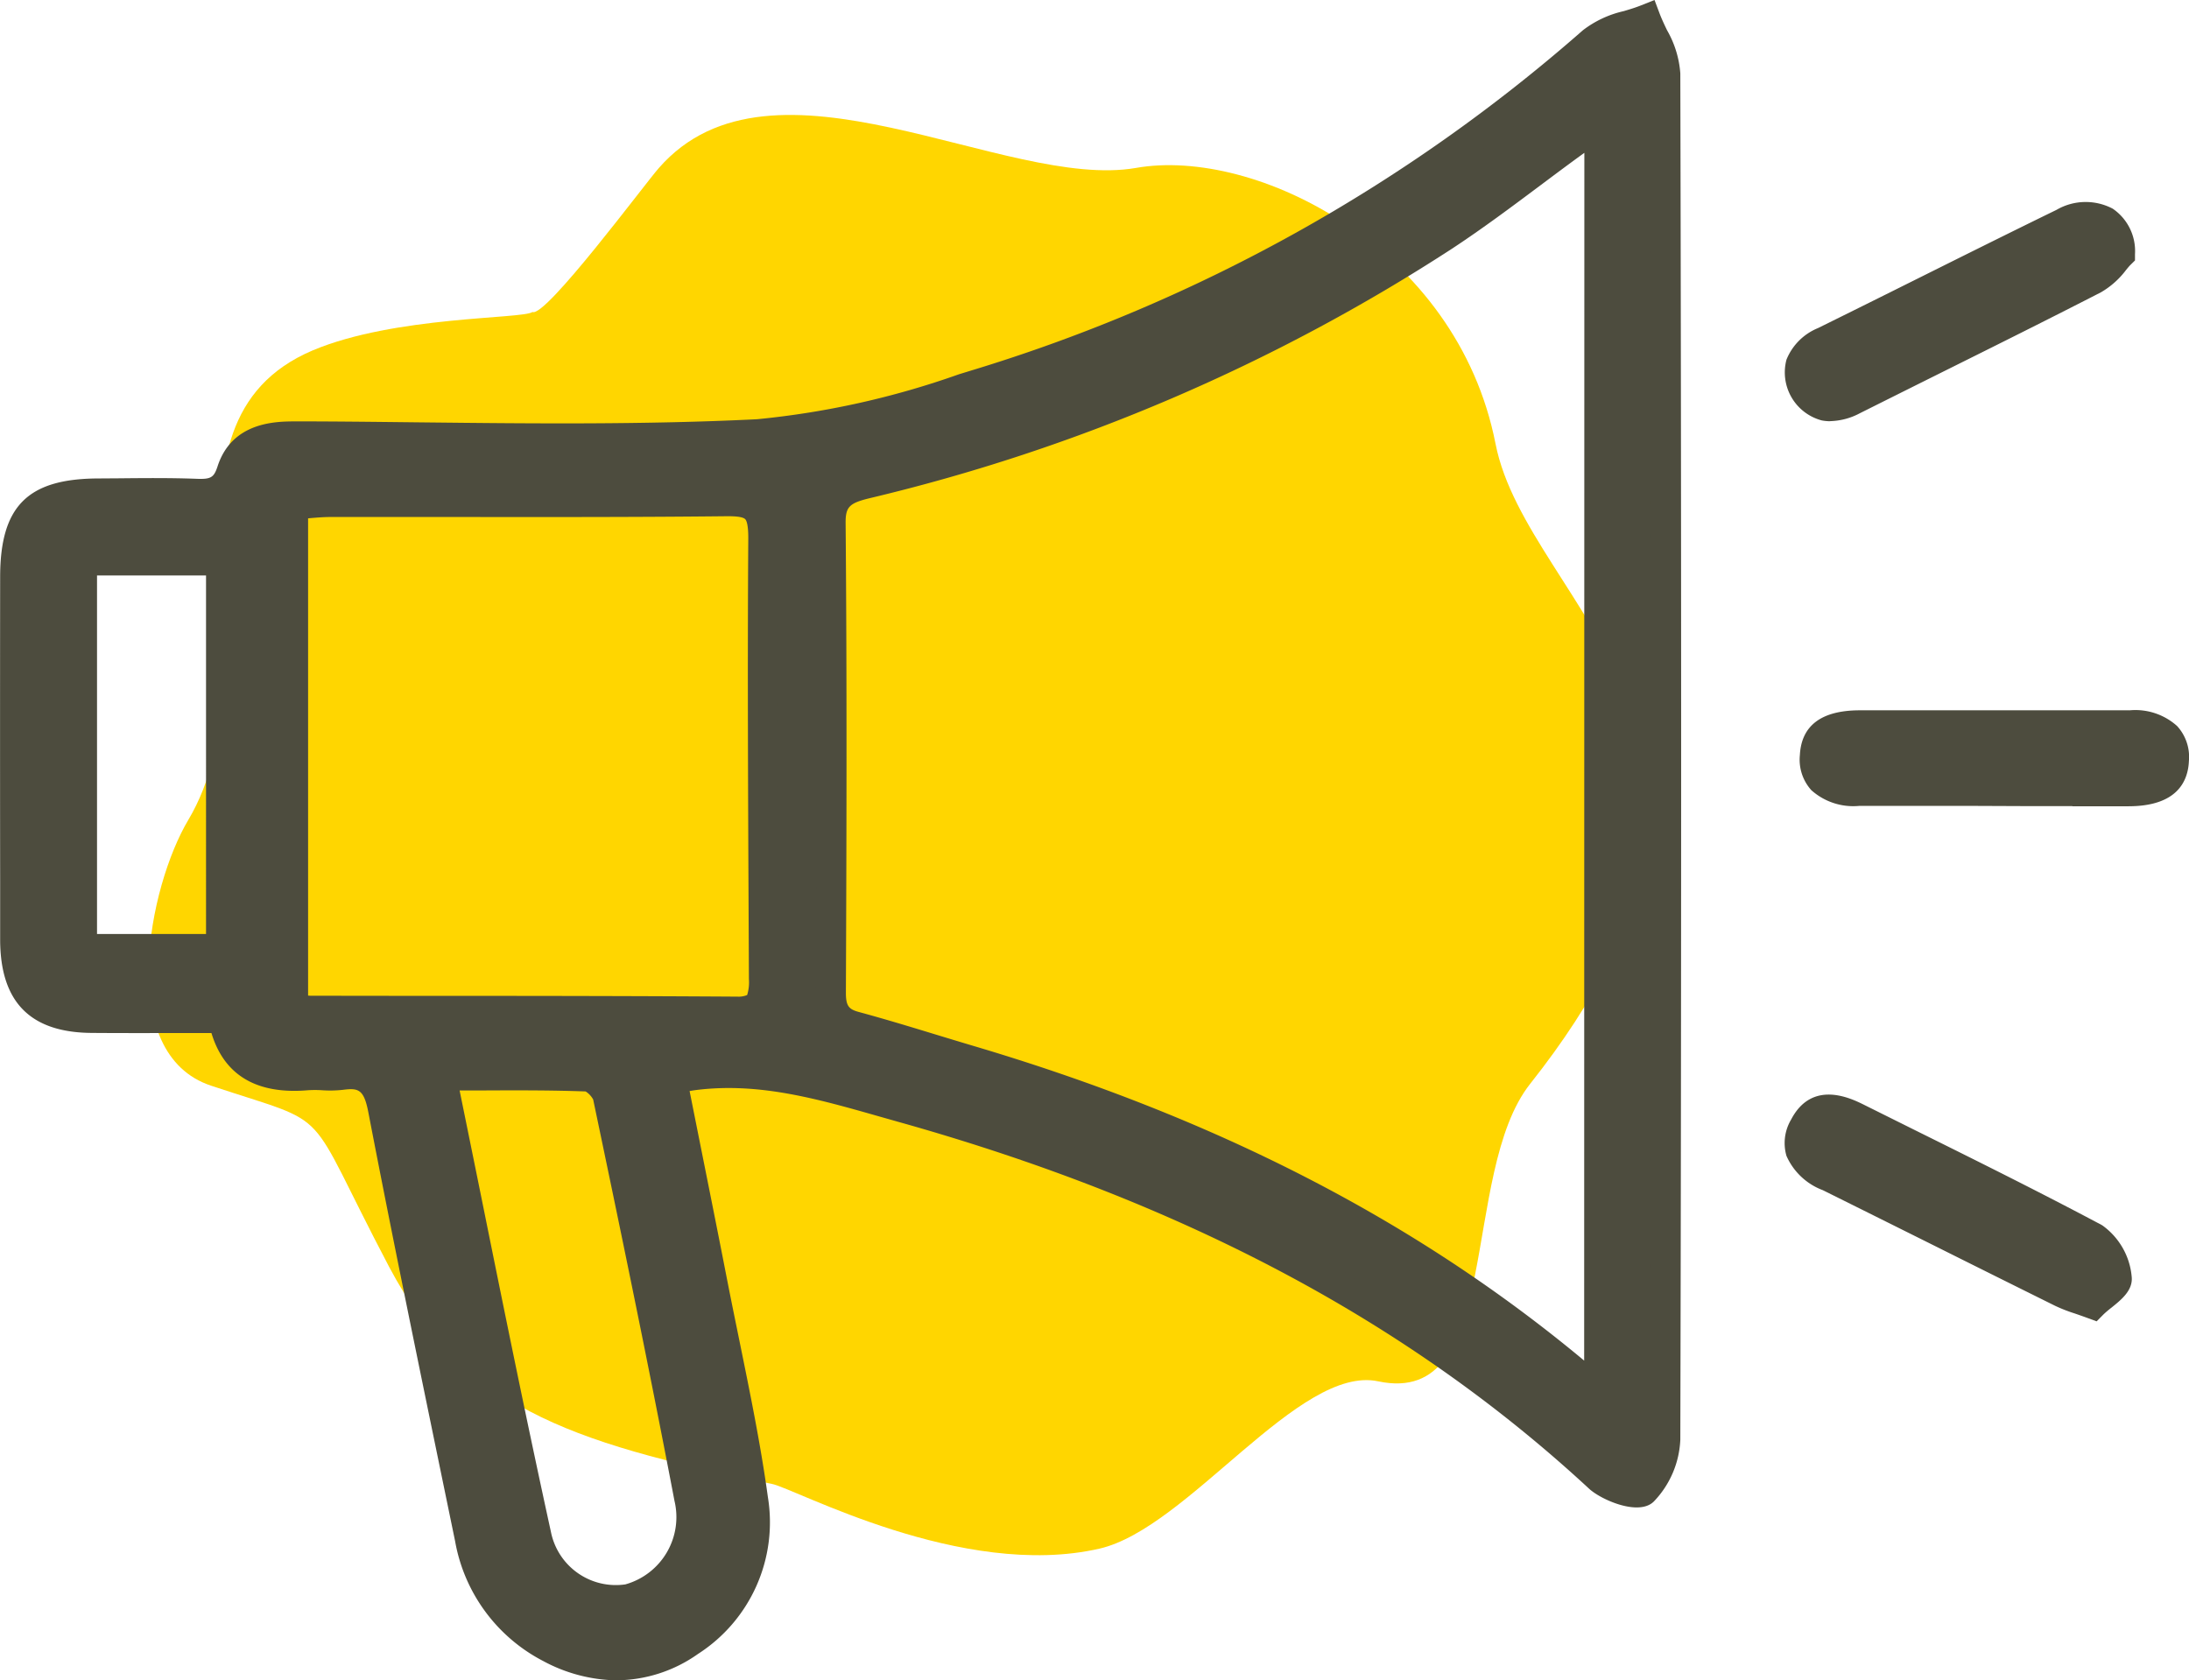
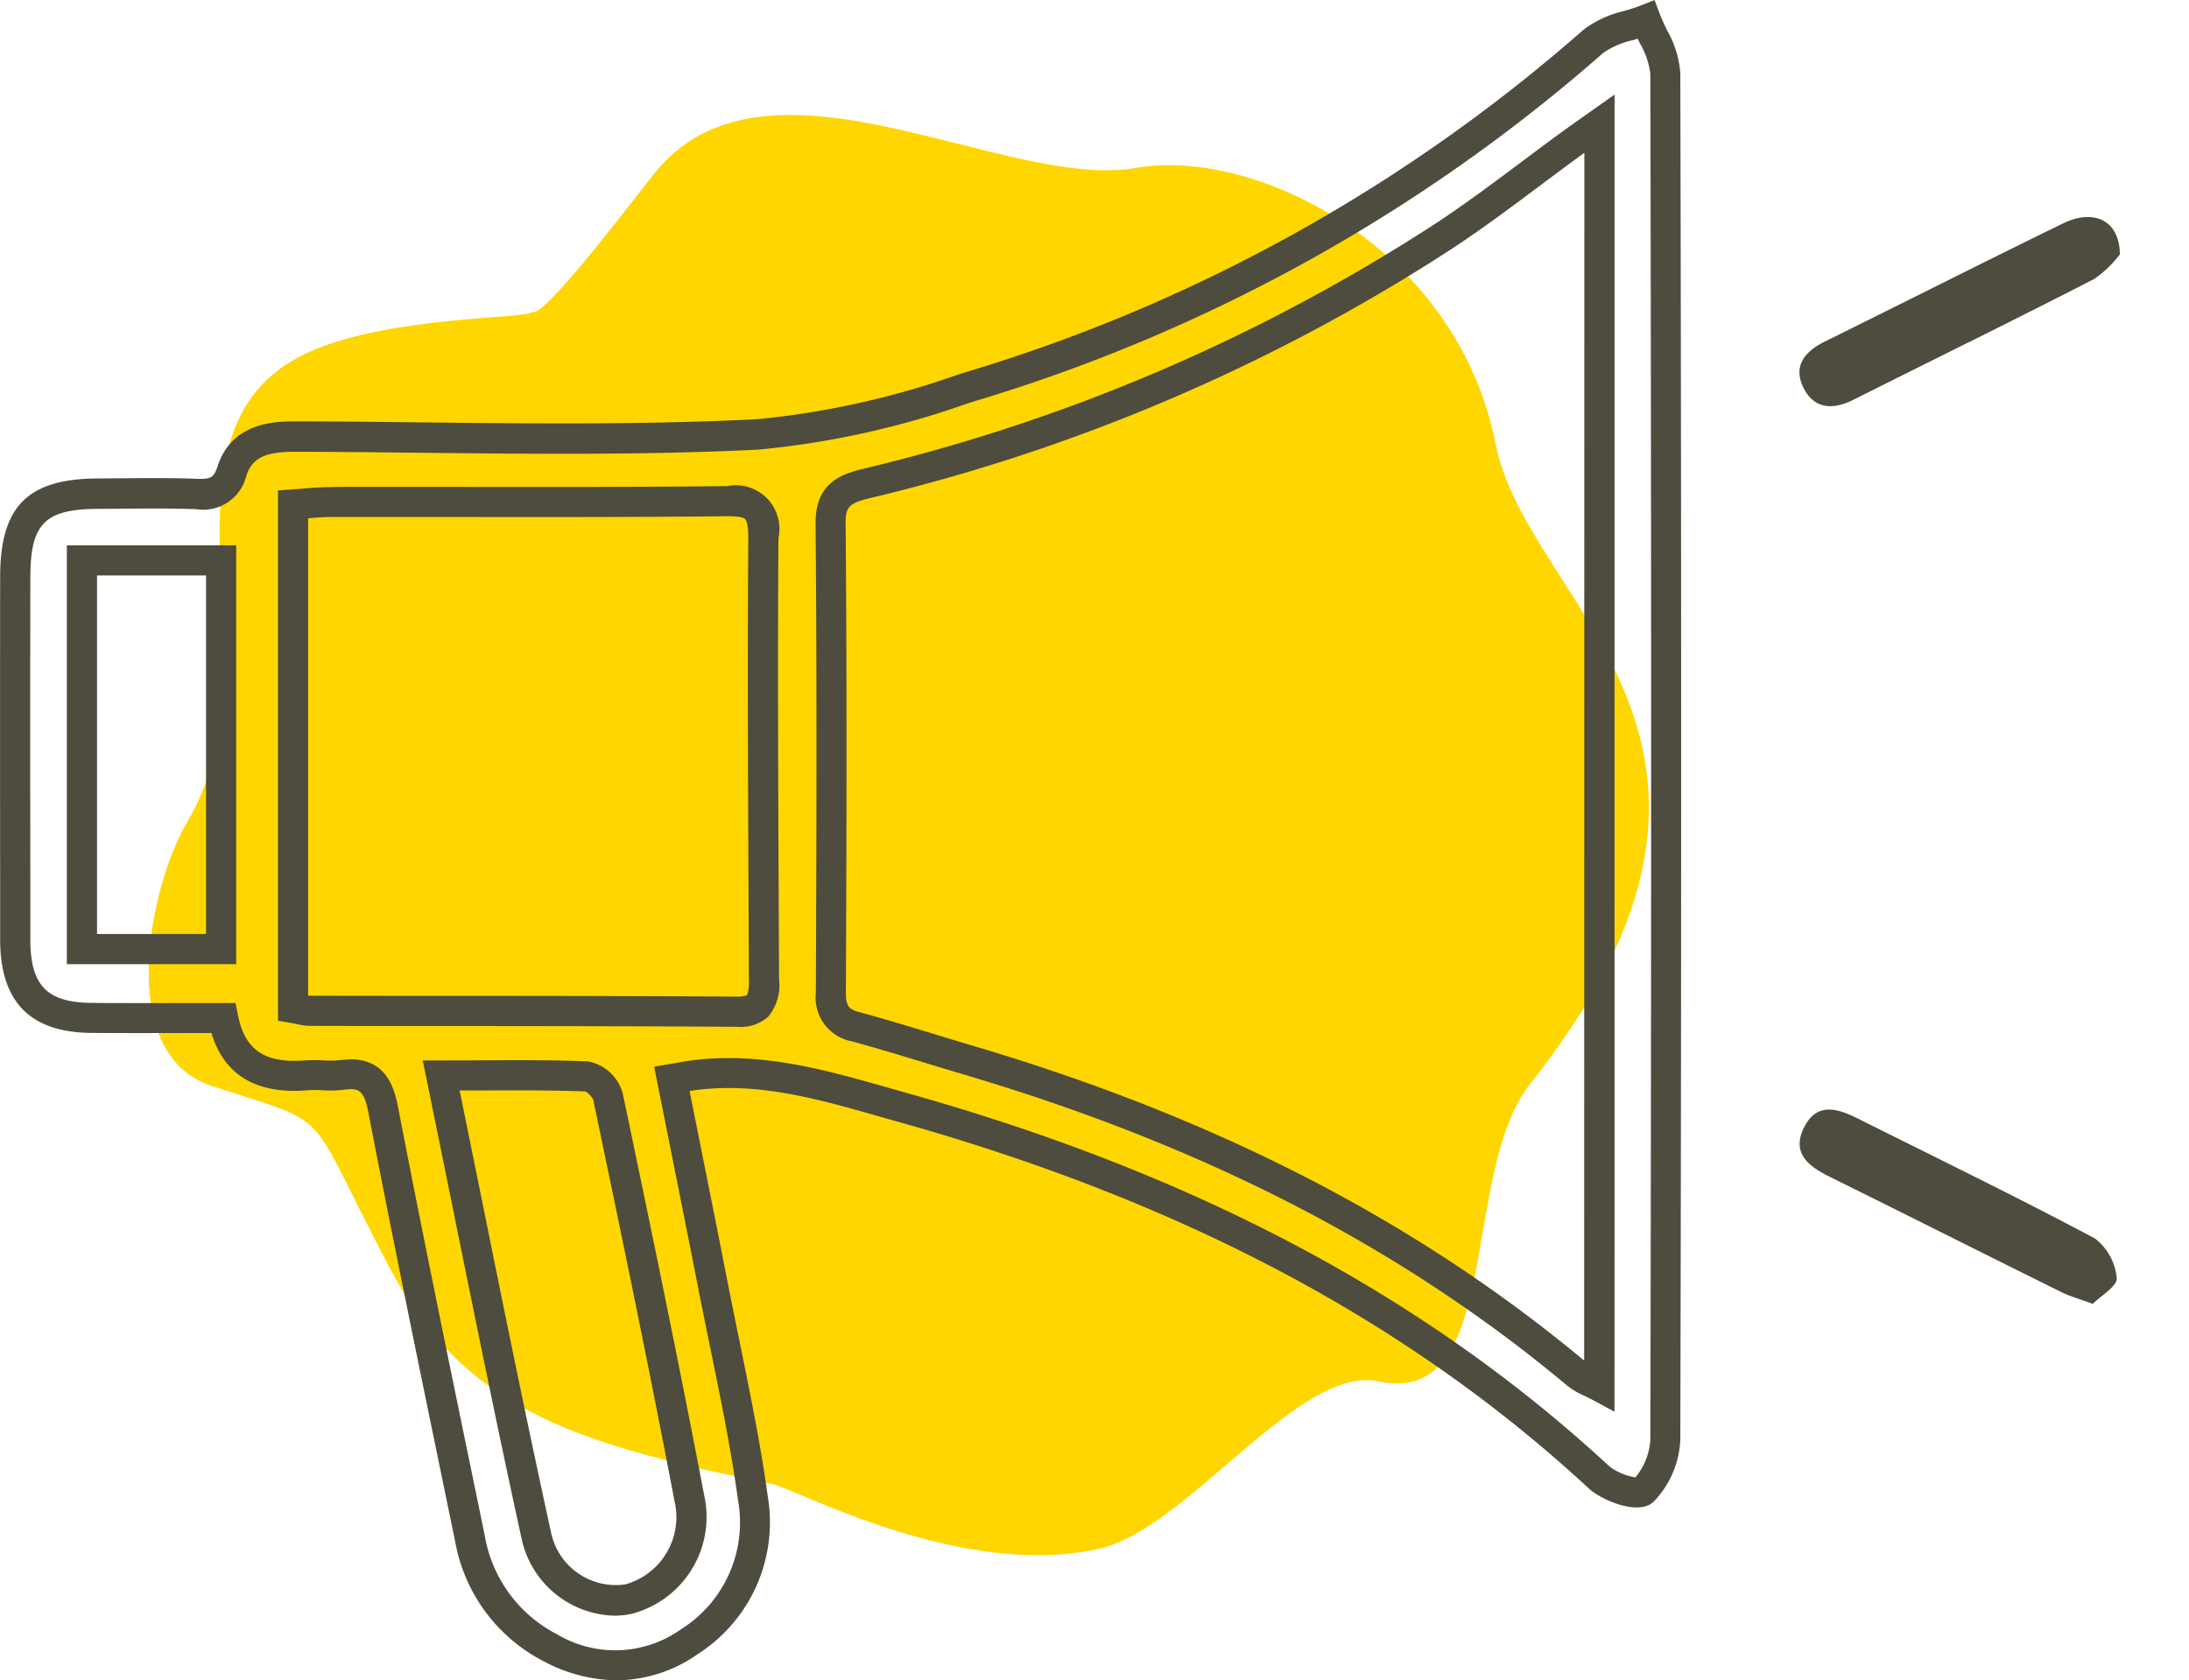
<svg xmlns="http://www.w3.org/2000/svg" width="104.819" height="80.476" viewBox="0 0 104.819 80.476">
  <defs>
    <clipPath id="clip-path">
      <rect id="Rectangle_542" data-name="Rectangle 542" width="71.836" height="68.975" fill="#ffd600" />
    </clipPath>
  </defs>
  <g id="Group_1169" data-name="Group 1169" transform="translate(-932.901 -2570.646)">
    <g id="Group_1111" data-name="Group 1111" transform="translate(940.021 2576.151)">
      <g id="Group_1094" data-name="Group 1094" transform="translate(0 0)" clip-path="url(#clip-path)">
        <path id="Path_1503" data-name="Path 1503" d="M64.492,15.747c-1.839-9.4-11.5-14.223-17.22-13.209-6.252,1.085-17.4-6.218-22.84,0-.62.693-5.422,7.171-6.055,6.9-.479.342-6.594.183-10.524,1.838-8.3,3.528-1.576,15.108-5.952,22.48-1.912,3.2-3.511,11.208,1.087,12.735,6.043,2.011,4.341.732,8.526,8.678,3.516,6.615,8.336,8.372,18.316,10.391,1.112.21,9.112,4.618,15.708,3.1,4.238-.984,9.552-8.819,13.336-8.01,6.026,1.275,3.879-9.955,7.278-14.249,12.988-16.4-.132-22.847-1.659-30.652" transform="translate(0 0)" fill="#ffd600" fill-rule="evenodd" />
      </g>
    </g>
    <g id="Group_1098" data-name="Group 1098" transform="translate(932.901 2570.646)">
-       <path id="Path_1517" data-name="Path 1517" d="M679.957,490.2c.664,3.334,1.321,6.583,1.956,9.836.669,3.428,1.457,6.841,1.93,10.3a6.771,6.771,0,0,1-3.039,6.817,6.175,6.175,0,0,1-6.686.288,7.278,7.278,0,0,1-3.838-5.238c-1.408-6.843-2.833-13.683-4.154-20.542-.249-1.292-.734-1.816-2.022-1.649-.537.069-1.1-.033-1.638.012-2.054.172-3.553-.48-4-2.743-2.148,0-4.221.012-6.294,0-2.541-.02-3.658-1.168-3.661-3.747q-.01-8.692-.006-17.383c.005-2.955,1.014-3.958,3.932-3.974,1.585-.009,3.172-.043,4.755.014.87.033,1.389-.162,1.686-1.085.464-1.439,1.693-1.668,3.041-1.664,7.379.016,14.77.26,22.13-.1,3.518-.174,7.041-1.319,10.454-2.369A79.566,79.566,0,0,0,724.06,440.52a8.588,8.588,0,0,1,2.533-1.046,8.318,8.318,0,0,1,.929,2.572q.079,32.716,0,65.433a3.81,3.81,0,0,1-1.054,2.45c-.257.256-1.589-.157-2.1-.627-9.57-8.863-20.955-14.257-33.383-17.74-3.263-.915-6.467-1.971-9.921-1.547-.311.038-.619.1-1.111.186m44.41-45.755c-.558.4-.943.662-1.322.937-2.031,1.478-4,3.043-6.1,4.424a87.686,87.686,0,0,1-27.7,11.875c-1.062.26-1.7.586-1.689,1.915.066,7.487.044,14.975.012,22.463a1.426,1.426,0,0,0,1.194,1.634c1.791.485,3.559,1.054,5.339,1.581,10.69,3.161,20.587,7.855,29.194,15.057a6.9,6.9,0,0,0,1.075.589ZM661.822,486.8a6.128,6.128,0,0,0,.815.134c6.822.013,13.644,0,20.465.044,1.218.008,1.277-.661,1.272-1.568-.03-7.041-.076-14.081-.03-21.121.009-1.343-.341-1.779-1.724-1.764-6.33.069-12.661.027-18.991.036-.579,0-1.158.074-1.806.118Zm7.087,3.227c1.546,7.539,2.974,14.8,4.554,22.028a3.88,3.88,0,0,0,4.415,3.047,4.068,4.068,0,0,0,2.912-4.839c-1.225-6.425-2.553-12.831-3.9-19.233a1.466,1.466,0,0,0-.987-.958c-2.227-.088-4.458-.045-7-.045m-17.193-6.05h6.664V465.37h-6.664Z" transform="translate(-647.78 -438.532)" fill="#4d4c3e" />
      <path id="Path_1518" data-name="Path 1518" d="M677.043,518.646a7.64,7.64,0,0,1-3.535-.928,8.036,8.036,0,0,1-4.213-5.734l-.612-2.967c-1.187-5.757-2.414-11.71-3.544-17.582-.213-1.1-.473-1.166-1.221-1.07a5.594,5.594,0,0,1-1,.019,5.271,5.271,0,0,0-.667,0c-2.46.21-4.013-.715-4.624-2.739h-1.4c-1.463,0-2.9.006-4.34-.006-2.942-.022-4.374-1.484-4.378-4.469l0-2.819q-.009-7.283,0-14.566c.006-3.36,1.31-4.677,4.649-4.7l1.039-.007c1.226-.012,2.492-.024,3.747.024.657.022.8-.064.972-.586.7-2.172,2.838-2.158,3.73-2.165,2.016,0,4.033.026,6.05.048,5.268.057,10.714.114,16.043-.15a40.534,40.534,0,0,0,9.682-2.154l.6-.184A79.191,79.191,0,0,0,723.3,439.617a5.013,5.013,0,0,1,1.954-.914c.269-.081.539-.161.791-.261l.683-.271.259.688c.1.254.219.506.341.76a4.838,4.838,0,0,1,.635,2.064c.053,21.9.053,43.92,0,65.436a4.55,4.55,0,0,1-1.267,2.96c-.717.717-2.526-.08-3.1-.61-8.648-8.008-19.471-13.756-33.087-17.573l-.914-.259c-2.951-.841-5.739-1.633-8.725-1.267-.113.014-.225.032-.347.053l.456,2.284c.46,2.3.914,4.562,1.356,6.831.183.935.375,1.87.565,2.8.5,2.458,1.025,5,1.372,7.531a7.491,7.491,0,0,1-3.347,7.512,6.811,6.811,0,0,1-3.891,1.262M664.25,488.9c1.646,0,2.1,1.19,2.308,2.263,1.129,5.863,2.355,11.811,3.541,17.564l.612,2.969a6.557,6.557,0,0,0,3.463,4.743,5.442,5.442,0,0,0,5.946-.244,6.034,6.034,0,0,0,2.731-6.123c-.341-2.487-.856-5-1.356-7.436-.192-.94-.385-1.879-.568-2.819-.442-2.266-.9-4.531-1.355-6.824l-.746-3.738,1.184-.2c.266-.048.478-.085.693-.111,3.277-.4,6.336.468,9.3,1.31l.907.258c13.843,3.88,24.859,9.737,33.679,17.905a2.869,2.869,0,0,0,1.222.508,3.092,3.092,0,0,0,.716-1.8c.052-21.514.051-43.528,0-65.429a3.785,3.785,0,0,0-.493-1.441c-.038-.077-.074-.155-.111-.233l-.244.074a3.953,3.953,0,0,0-1.415.615,80.643,80.643,0,0,1-29.819,16.591l-.593.183a41.605,41.605,0,0,1-10.038,2.218c-5.373.266-10.84.209-16.13.151-2.013-.022-4.026-.043-6.038-.048h-.022c-1.444,0-2.055.305-2.331,1.164a2.125,2.125,0,0,1-2.4,1.586c-1.221-.045-2.471-.033-3.681-.022l-1.044.007c-2.518.014-3.208.714-3.213,3.254q-.014,7.281,0,14.562l0,2.819c0,2.19.8,3.01,2.945,3.026,1.434.012,2.867.009,4.325.006l2.557,0,.115.583c.329,1.678,1.3,2.319,3.229,2.163a6.946,6.946,0,0,1,.849,0,4.824,4.824,0,0,0,.755-.007,4.041,4.041,0,0,1,.517-.035m12.663,26.636a4.666,4.666,0,0,1-4.432-3.687c-1.143-5.229-2.187-10.376-3.292-15.825q-.624-3.079-1.264-6.212l-.178-.867h.885c.646,0,1.272,0,1.884-.006,1.782-.009,3.467-.017,5.143.051a2.13,2.13,0,0,1,1.665,1.532c1.213,5.782,2.614,12.514,3.9,19.246a4.793,4.793,0,0,1-3.47,5.679,4.005,4.005,0,0,1-.84.089m-7.4-25.148q.551,2.7,1.088,5.35c1.1,5.443,2.146,10.584,3.287,15.8a3.168,3.168,0,0,0,3.56,2.5,3.346,3.346,0,0,0,2.353-4c-1.281-6.72-2.682-13.445-3.893-19.221a1.053,1.053,0,0,0-.361-.387c-1.626-.061-3.278-.055-5.026-.047l-1.007,0m55.3,15.386-1.065-.574c-.144-.077-.279-.142-.4-.2a3.637,3.637,0,0,1-.792-.469c-7.912-6.62-17.377-11.5-28.935-14.918-.606-.179-1.21-.363-1.816-.547-1.148-.35-2.336-.711-3.508-1.029a2.131,2.131,0,0,1-1.727-2.334c.031-7.546.053-14.942-.013-22.454-.017-1.91,1.147-2.356,2.239-2.624a87.43,87.43,0,0,0,27.479-11.776c1.406-.927,2.788-1.962,4.125-2.962.647-.484,1.293-.968,1.946-1.443.256-.186.514-.368.825-.588l1.644-1.163Zm-1.444-60.291-.176.127c-.646.47-1.288.95-1.93,1.431-1.354,1.013-2.754,2.06-4.2,3.012a88.875,88.875,0,0,1-27.931,11.973c-.974.238-1.145.419-1.137,1.207.066,7.52.044,14.921.013,22.472,0,.656.146.8.66.935,1.194.324,2.392.688,3.55,1.041.6.183,1.2.365,1.8.544,11.7,3.459,21.3,8.4,29.342,15.1Zm-40.524,41.856h-.025c-4.7-.03-9.4-.034-14.1-.037q-3.183,0-6.365-.007a2.86,2.86,0,0,1-.6-.079c-.1-.02-.207-.042-.34-.066l-.6-.1v-25.4l.673-.047c.207-.014.407-.03.6-.048,1.074-.094,2.106-.074,3.166-.074q2.014,0,4.028,0c4.276.006,8.7.01,13.042-.037a2.089,2.089,0,0,1,2.454,2.491c-.04,6.017-.011,12.137.016,18.056l.014,3.058a2.388,2.388,0,0,1-.508,1.794,1.978,1.978,0,0,1-1.467.5m-20.577-1.5a.609.609,0,0,0,.095.007q3.18.007,6.362.007c4.7,0,9.4.007,14.106.037a1.054,1.054,0,0,0,.461-.077,2.074,2.074,0,0,0,.084-.765l-.014-3.057c-.027-5.923-.056-12.048-.016-18.073,0-.646-.09-.838-.147-.894s-.206-.145-.847-.142c-4.354.047-8.78.041-13.06.037q-2.968,0-5.939,0c-.345,0-.7.03-1.085.064Zm-3.443-1.505h-8.109V464.286h8.109Zm-6.664-1.444h5.22V465.73h-5.22Z" transform="translate(-647.502 -438.17)" fill="#4d4c3e" />
-       <path id="Path_1519" data-name="Path 1519" d="M776.327,489.4c-2.125,0-4.25.005-6.375,0-1.143,0-2.182-.3-2.112-1.678.065-1.266,1.106-1.457,2.158-1.458q6.457,0,12.914-.006c1.164,0,2.173.347,2.114,1.681-.055,1.25-1.107,1.468-2.16,1.471-2.18.005-4.359,0-6.539,0Z" transform="translate(-680.932 -451.53)" fill="#4d4c3e" />
-       <path id="Path_1520" data-name="Path 1520" d="M779.893,489.86h-1.92l-2.645-.011H774.19q-2.259,0-4.518,0a3.01,3.01,0,0,1-2.285-.755,2.183,2.183,0,0,1-.547-1.681c.074-1.422,1.041-2.143,2.879-2.143h4.613q4.15,0,8.3,0h.008a2.985,2.985,0,0,1,2.265.755,2.19,2.19,0,0,1,.563,1.679c-.043.982-.578,2.155-2.879,2.162q-1.35,0-2.7,0m-3.121-1.446h1.2c1.537,0,3.075,0,4.614,0,1.406,0,1.426-.453,1.44-.781.019-.427-.118-.57-.164-.617a1.789,1.789,0,0,0-1.221-.31h-.007q-4.151,0-8.3,0H769.72c-1.4,0-1.419.41-1.437.772-.022.43.109.569.152.615.131.137.451.3,1.241.3q2.258.008,4.513,0h2.582Z" transform="translate(-680.654 -451.252)" fill="#4d4c3e" />
      <path id="Path_1521" data-name="Path 1521" d="M780.862,521.057c-.682-.251-1.1-.364-1.484-.553-3.71-1.839-7.41-3.7-11.12-5.537-1.021-.506-1.853-1.145-1.2-2.4.615-1.184,1.607-.858,2.542-.391,3.8,1.9,7.623,3.758,11.373,5.754a2.7,2.7,0,0,1,1.036,1.9c.041.37-.755.834-1.145,1.227" transform="translate(-680.651 -458.612)" fill="#4d4c3e" />
-       <path id="Path_1522" data-name="Path 1522" d="M780.769,521.618l-.435-.16c-.232-.085-.434-.155-.613-.217a7.46,7.46,0,0,1-.942-.368q-2.876-1.426-5.747-2.861-2.687-1.34-5.374-2.676a3.085,3.085,0,0,1-1.741-1.642,2.2,2.2,0,0,1,.22-1.735c1.013-1.948,2.889-1.013,3.505-.706l2.465,1.227c2.939,1.458,5.978,2.967,8.926,4.536a3.388,3.388,0,0,1,1.414,2.457c.072.651-.483,1.1-.974,1.494a4.791,4.791,0,0,0-.377.321Zm-12.807-9.42c-.3,0-.416.181-.543.426a.854.854,0,0,0-.129.621c.116.353.789.687,1.011.8q2.69,1.336,5.376,2.678,2.871,1.432,5.744,2.86a6.6,6.6,0,0,0,.771.3l.235.082.141-.115a5.3,5.3,0,0,0,.42-.362,1.984,1.984,0,0,0-.634-1.189c-2.929-1.561-5.959-3.064-8.887-4.518L769,512.546a2.6,2.6,0,0,0-1.036-.347" transform="translate(-680.373 -458.336)" fill="#4d4c3e" />
      <path id="Path_1523" data-name="Path 1523" d="M782.157,454.347a5.194,5.194,0,0,1-1.234,1.184c-3.827,1.967-7.692,3.858-11.537,5.788-.976.49-1.87.436-2.375-.571-.517-1.031.043-1.74,1.008-2.217,3.809-1.881,7.6-3.8,11.417-5.663,1.458-.711,2.706-.166,2.72,1.48" transform="translate(-680.648 -442.168)" fill="#4d4c3e" />
-       <path id="Path_1524" data-name="Path 1524" d="M768.016,462.065a2.235,2.235,0,0,1-.408-.038,2.379,2.379,0,0,1-1.694-2.91,2.742,2.742,0,0,1,1.507-1.512q2.3-1.136,4.6-2.285c2.271-1.132,4.542-2.266,6.823-3.378a2.778,2.778,0,0,1,2.694-.056,2.454,2.454,0,0,1,1.065,2.178l0,.3-.218.215c-.064.063-.134.15-.214.247a4.024,4.024,0,0,1-1.2,1.065c-2.518,1.293-5.093,2.575-7.583,3.814q-1.981.987-3.96,1.977a3.172,3.172,0,0,1-1.416.378m12.328-9.057a2.04,2.04,0,0,0-.868.232c-2.276,1.111-4.544,2.243-6.812,3.373q-2.3,1.148-4.6,2.289a1.473,1.473,0,0,0-.779.675.7.7,0,0,0,.1.571c.182.363.373.438.5.462a1.555,1.555,0,0,0,.9-.212q1.979-1,3.964-1.98c2.487-1.237,5.057-2.515,7.566-3.8a2.857,2.857,0,0,0,.747-.707c.026-.032.051-.063.077-.092a.944.944,0,0,0-.363-.7.819.819,0,0,0-.433-.106" transform="translate(-680.37 -441.891)" fill="#4d4c3e" />
    </g>
  </g>
</svg>